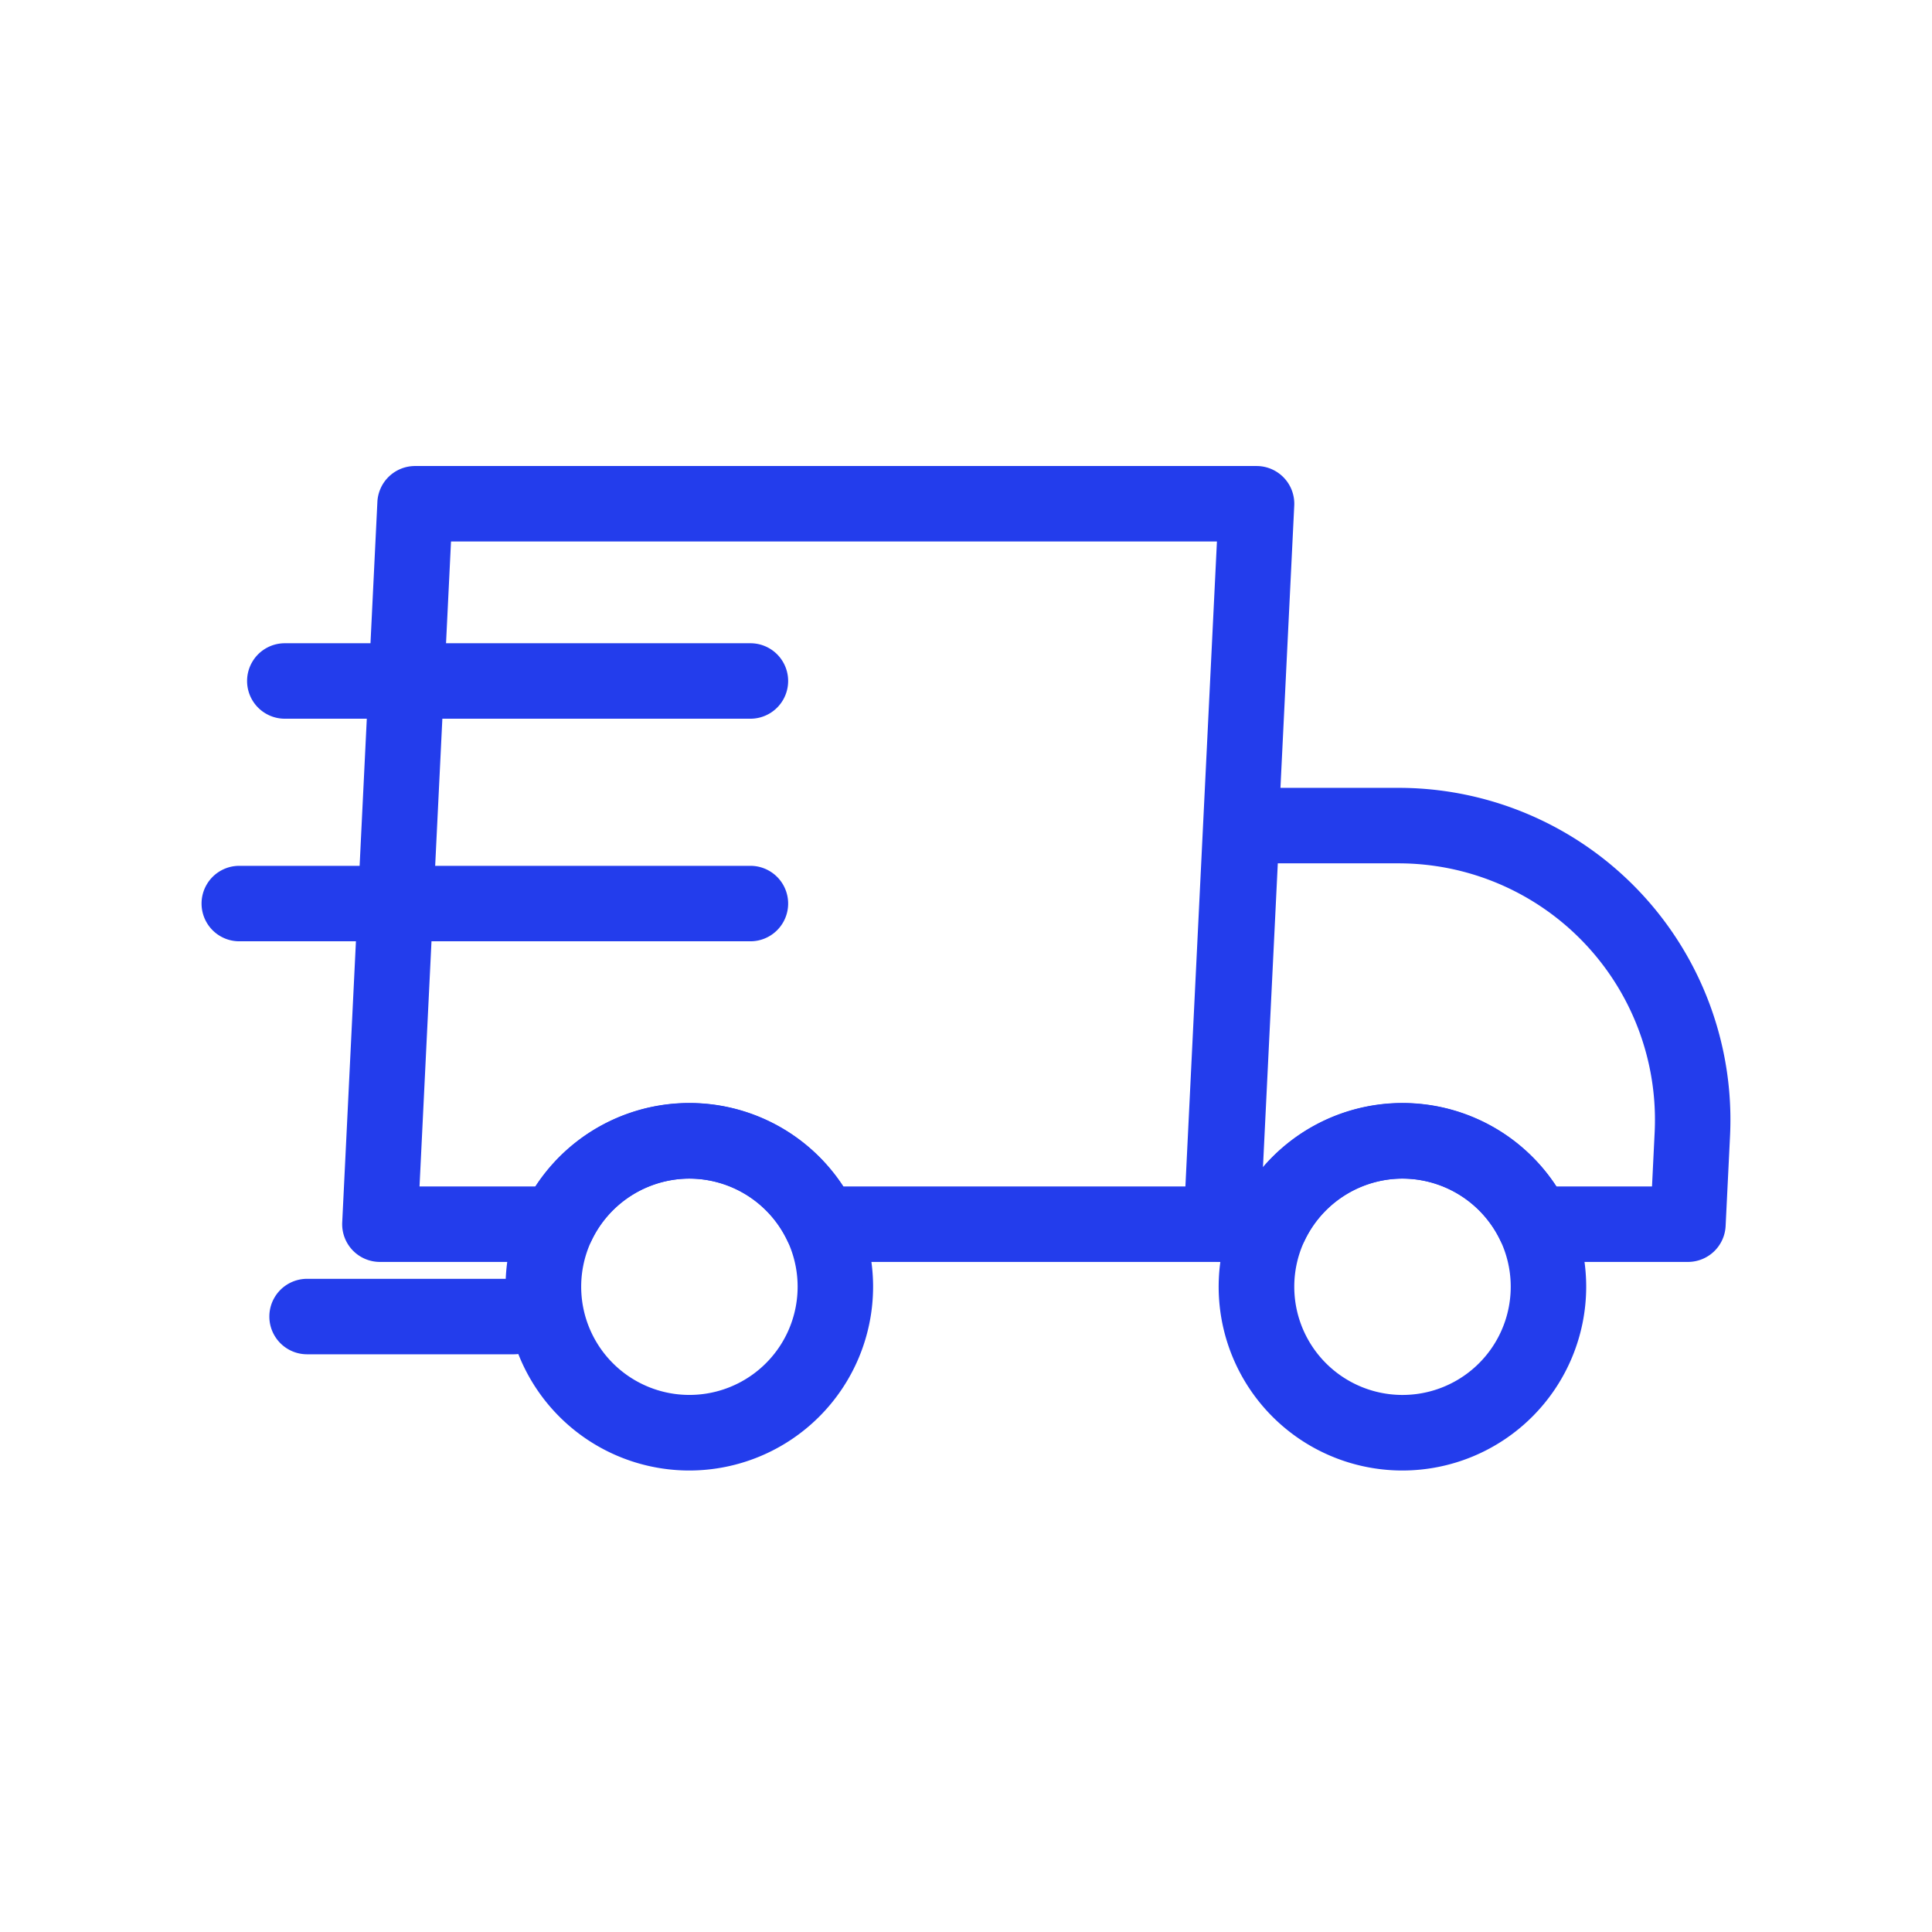
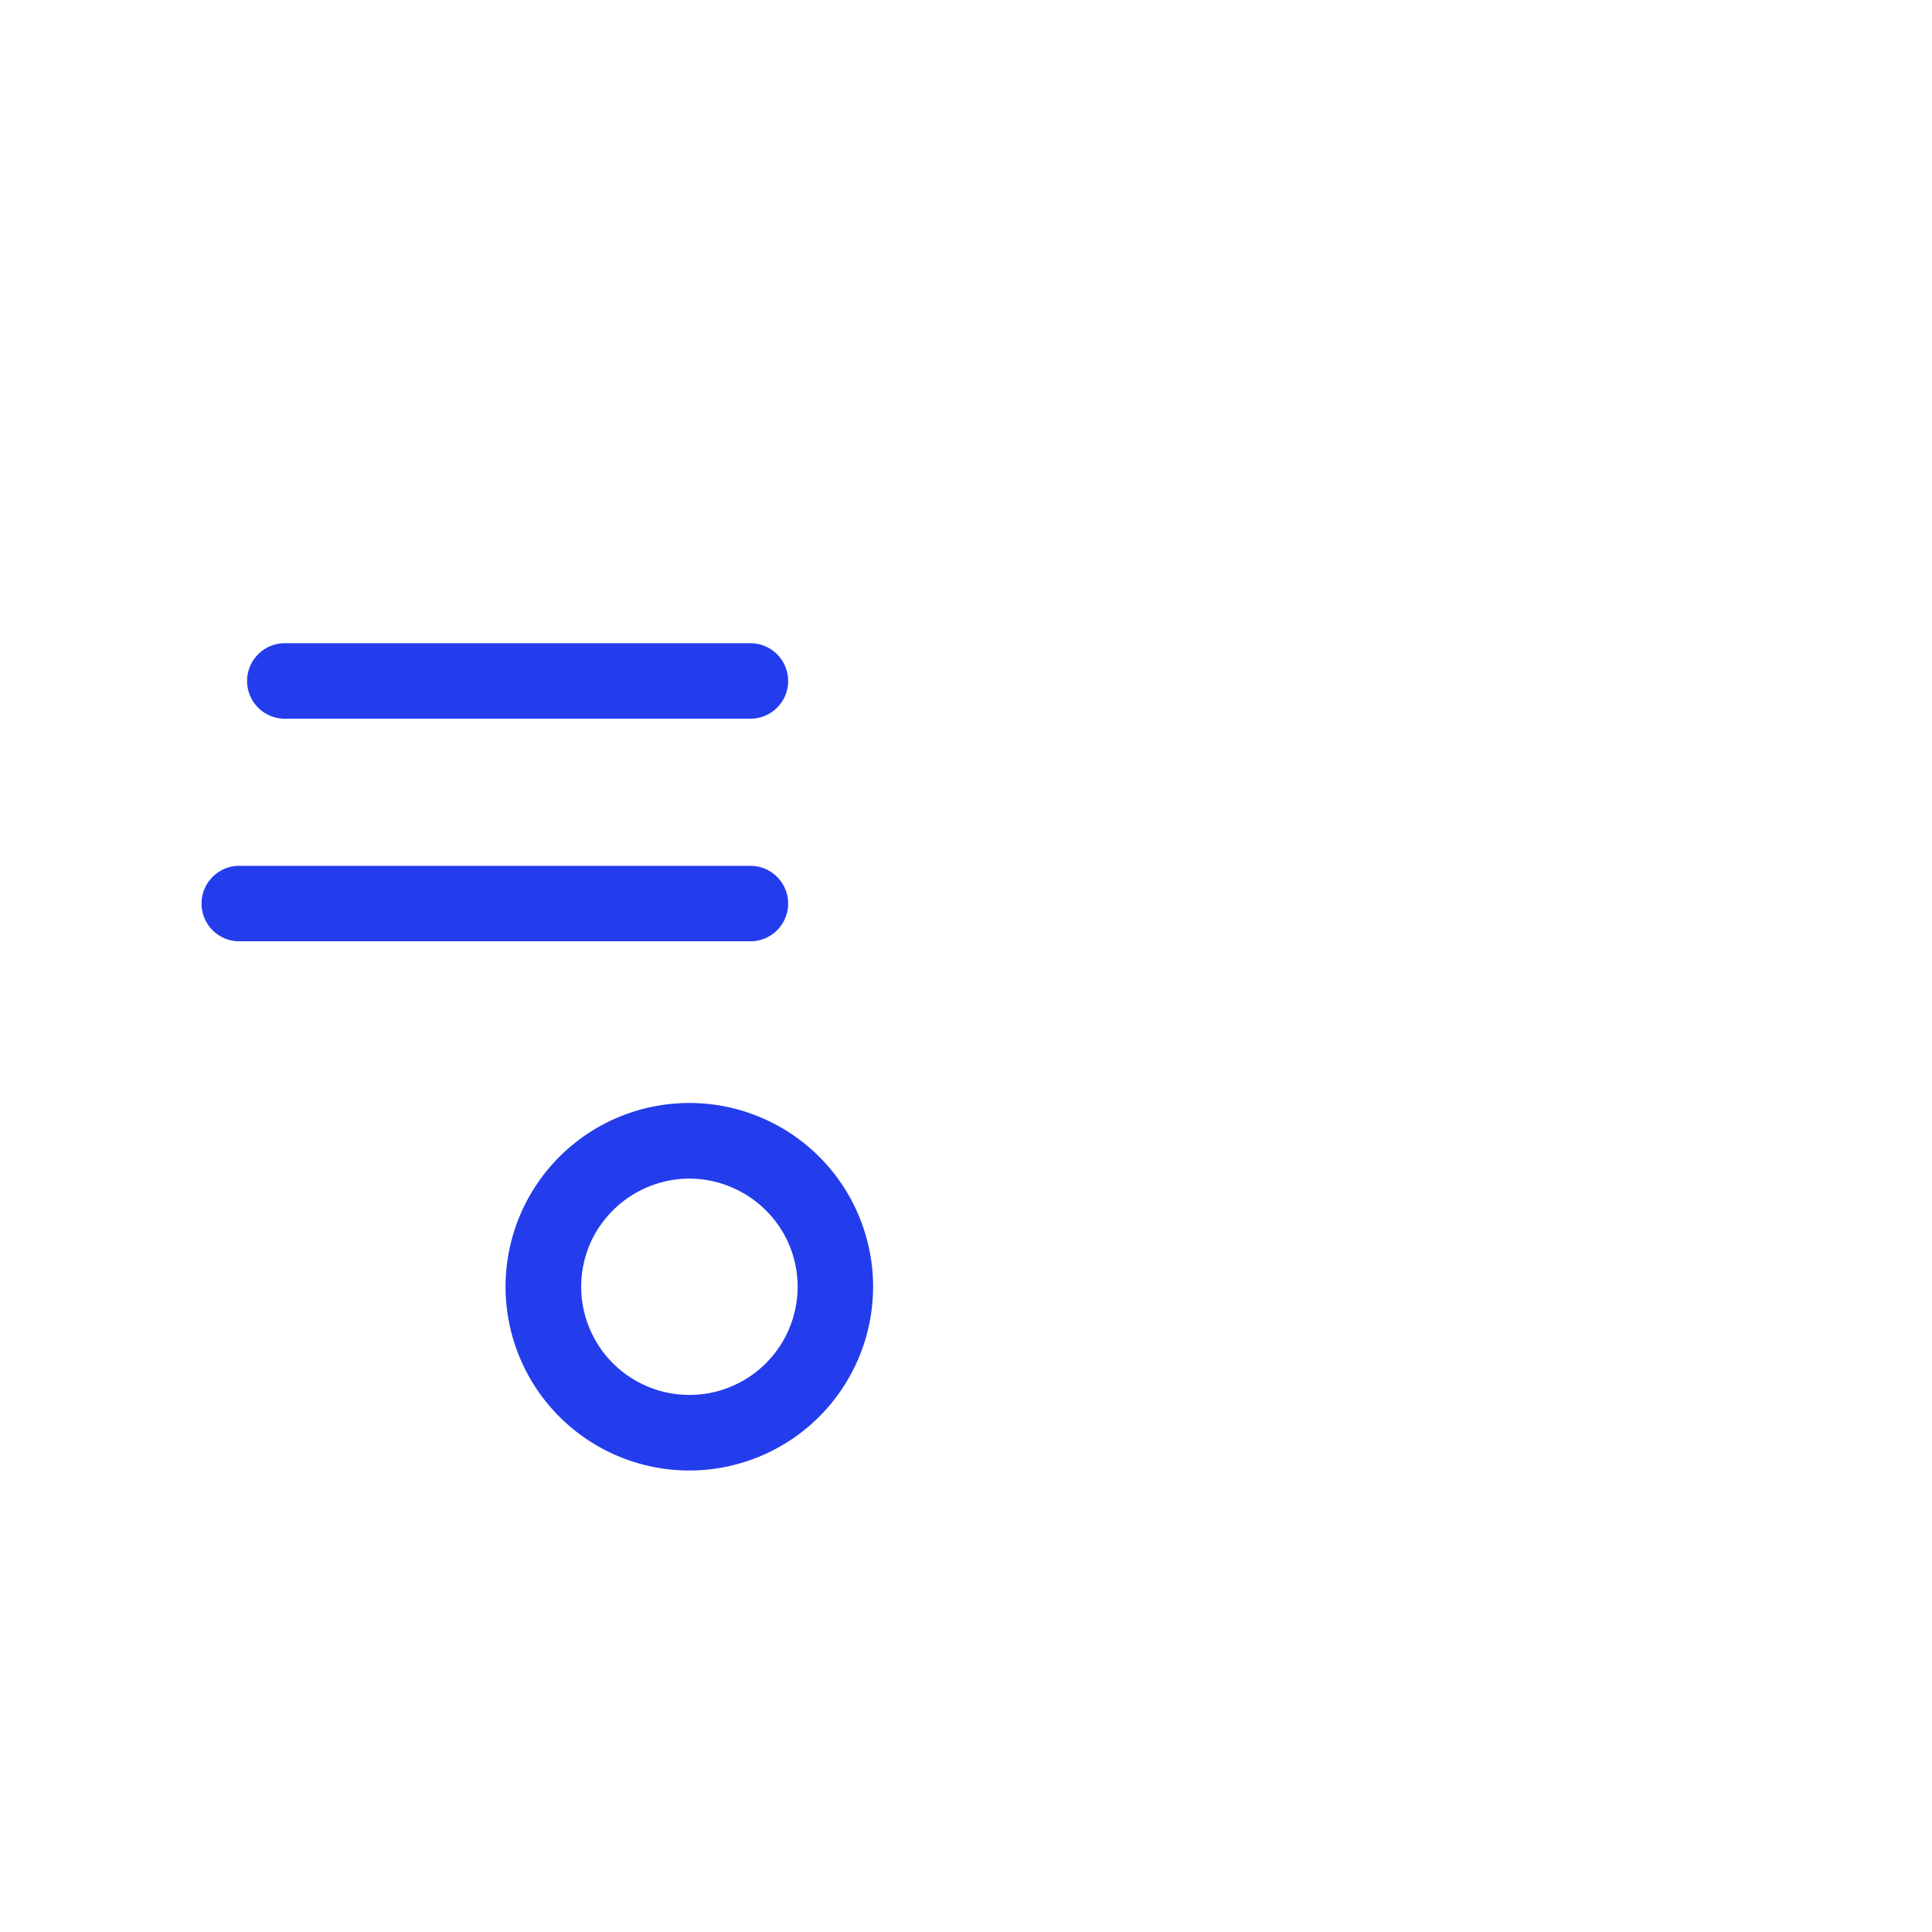
<svg xmlns="http://www.w3.org/2000/svg" id="Layer_1" data-name="Layer 1" viewBox="0 0 512 512">
  <defs>
    <style>.cls-1{fill:#141414;}</style>
  </defs>
-   <path d="M323.668,334.423H217.649a10,10,0,0,1-9.028-5.7,28.7,28.7,0,0,0-51.845,0,10,10,0,0,1-9.028,5.7H100.679a10,10,0,0,1-9.988-10.487l9.319-190.92A10,10,0,0,1,110,123.5H333a10,10,0,0,1,9.989,10.489l-9.331,190.92A10,10,0,0,1,323.668,334.423Zm-100.2-20h90.676L322.5,143.5H119.522l-8.343,170.92h30.75a48.68,48.68,0,0,1,81.54,0Z" fill="#233dec" opacity="1" original-fill="#16ada8" />
-   <path d="M447.319,334.423H406.628a10,10,0,0,1-9.027-5.7,28.7,28.7,0,0,0-51.843-.006,10,10,0,0,1-9.029,5.7H323.948a10,10,0,0,1-9.988-10.488l5.16-105.63a10,10,0,0,1,9.989-9.511h41.5a87.973,87.973,0,0,1,87.868,92.267v0l-1.17,23.85A10,10,0,0,1,447.319,334.423Zm-34.871-20H437.8l.7-14.337a67.972,67.972,0,0,0-67.891-71.292H338.632l-3.937,80.6a48.661,48.661,0,0,1,77.753,5.032Zm36.041-13.849h0Z" fill="#233dec" opacity="1" original-fill="#16ada8" />
-   <path d="M371.679,389.7a48.7,48.7,0,1,1,48.68-48.68A48.736,48.736,0,0,1,371.679,389.7Zm0-77.361a28.845,28.845,0,0,0-25.921,16.377,28.681,28.681,0,1,0,51.838-.005A28.86,28.86,0,0,0,371.679,312.343Z" fill="#233dec" opacity="1" original-fill="#16ada8" />
  <path d="M182.7,389.7a48.7,48.7,0,1,1,48.68-48.68A48.735,48.735,0,0,1,182.7,389.7Zm0-77.361a28.866,28.866,0,0,0-25.922,16.383,28.679,28.679,0,1,0,51.84-.012A28.862,28.862,0,0,0,182.7,312.343Z" fill="#233dec" opacity="1" original-fill="#16ada8" />
  <path d="M198.868,190.466H75.48a10,10,0,0,1,0-20H198.868a10,10,0,0,1,0,20Z" fill="#233dec" opacity="1" original-fill="#16ada8" />
  <path d="M198.868,249.453H63.415a10,10,0,1,1,0-20H198.868a10,10,0,0,1,0,20Z" fill="#233dec" opacity="1" original-fill="#16ada8" />
-   <path d="M136.2,358.9H81.382a10,10,0,0,1,0-20H136.2a10,10,0,0,1,0,20Z" fill="#233dec" opacity="1" original-fill="#16ada8" />
</svg>